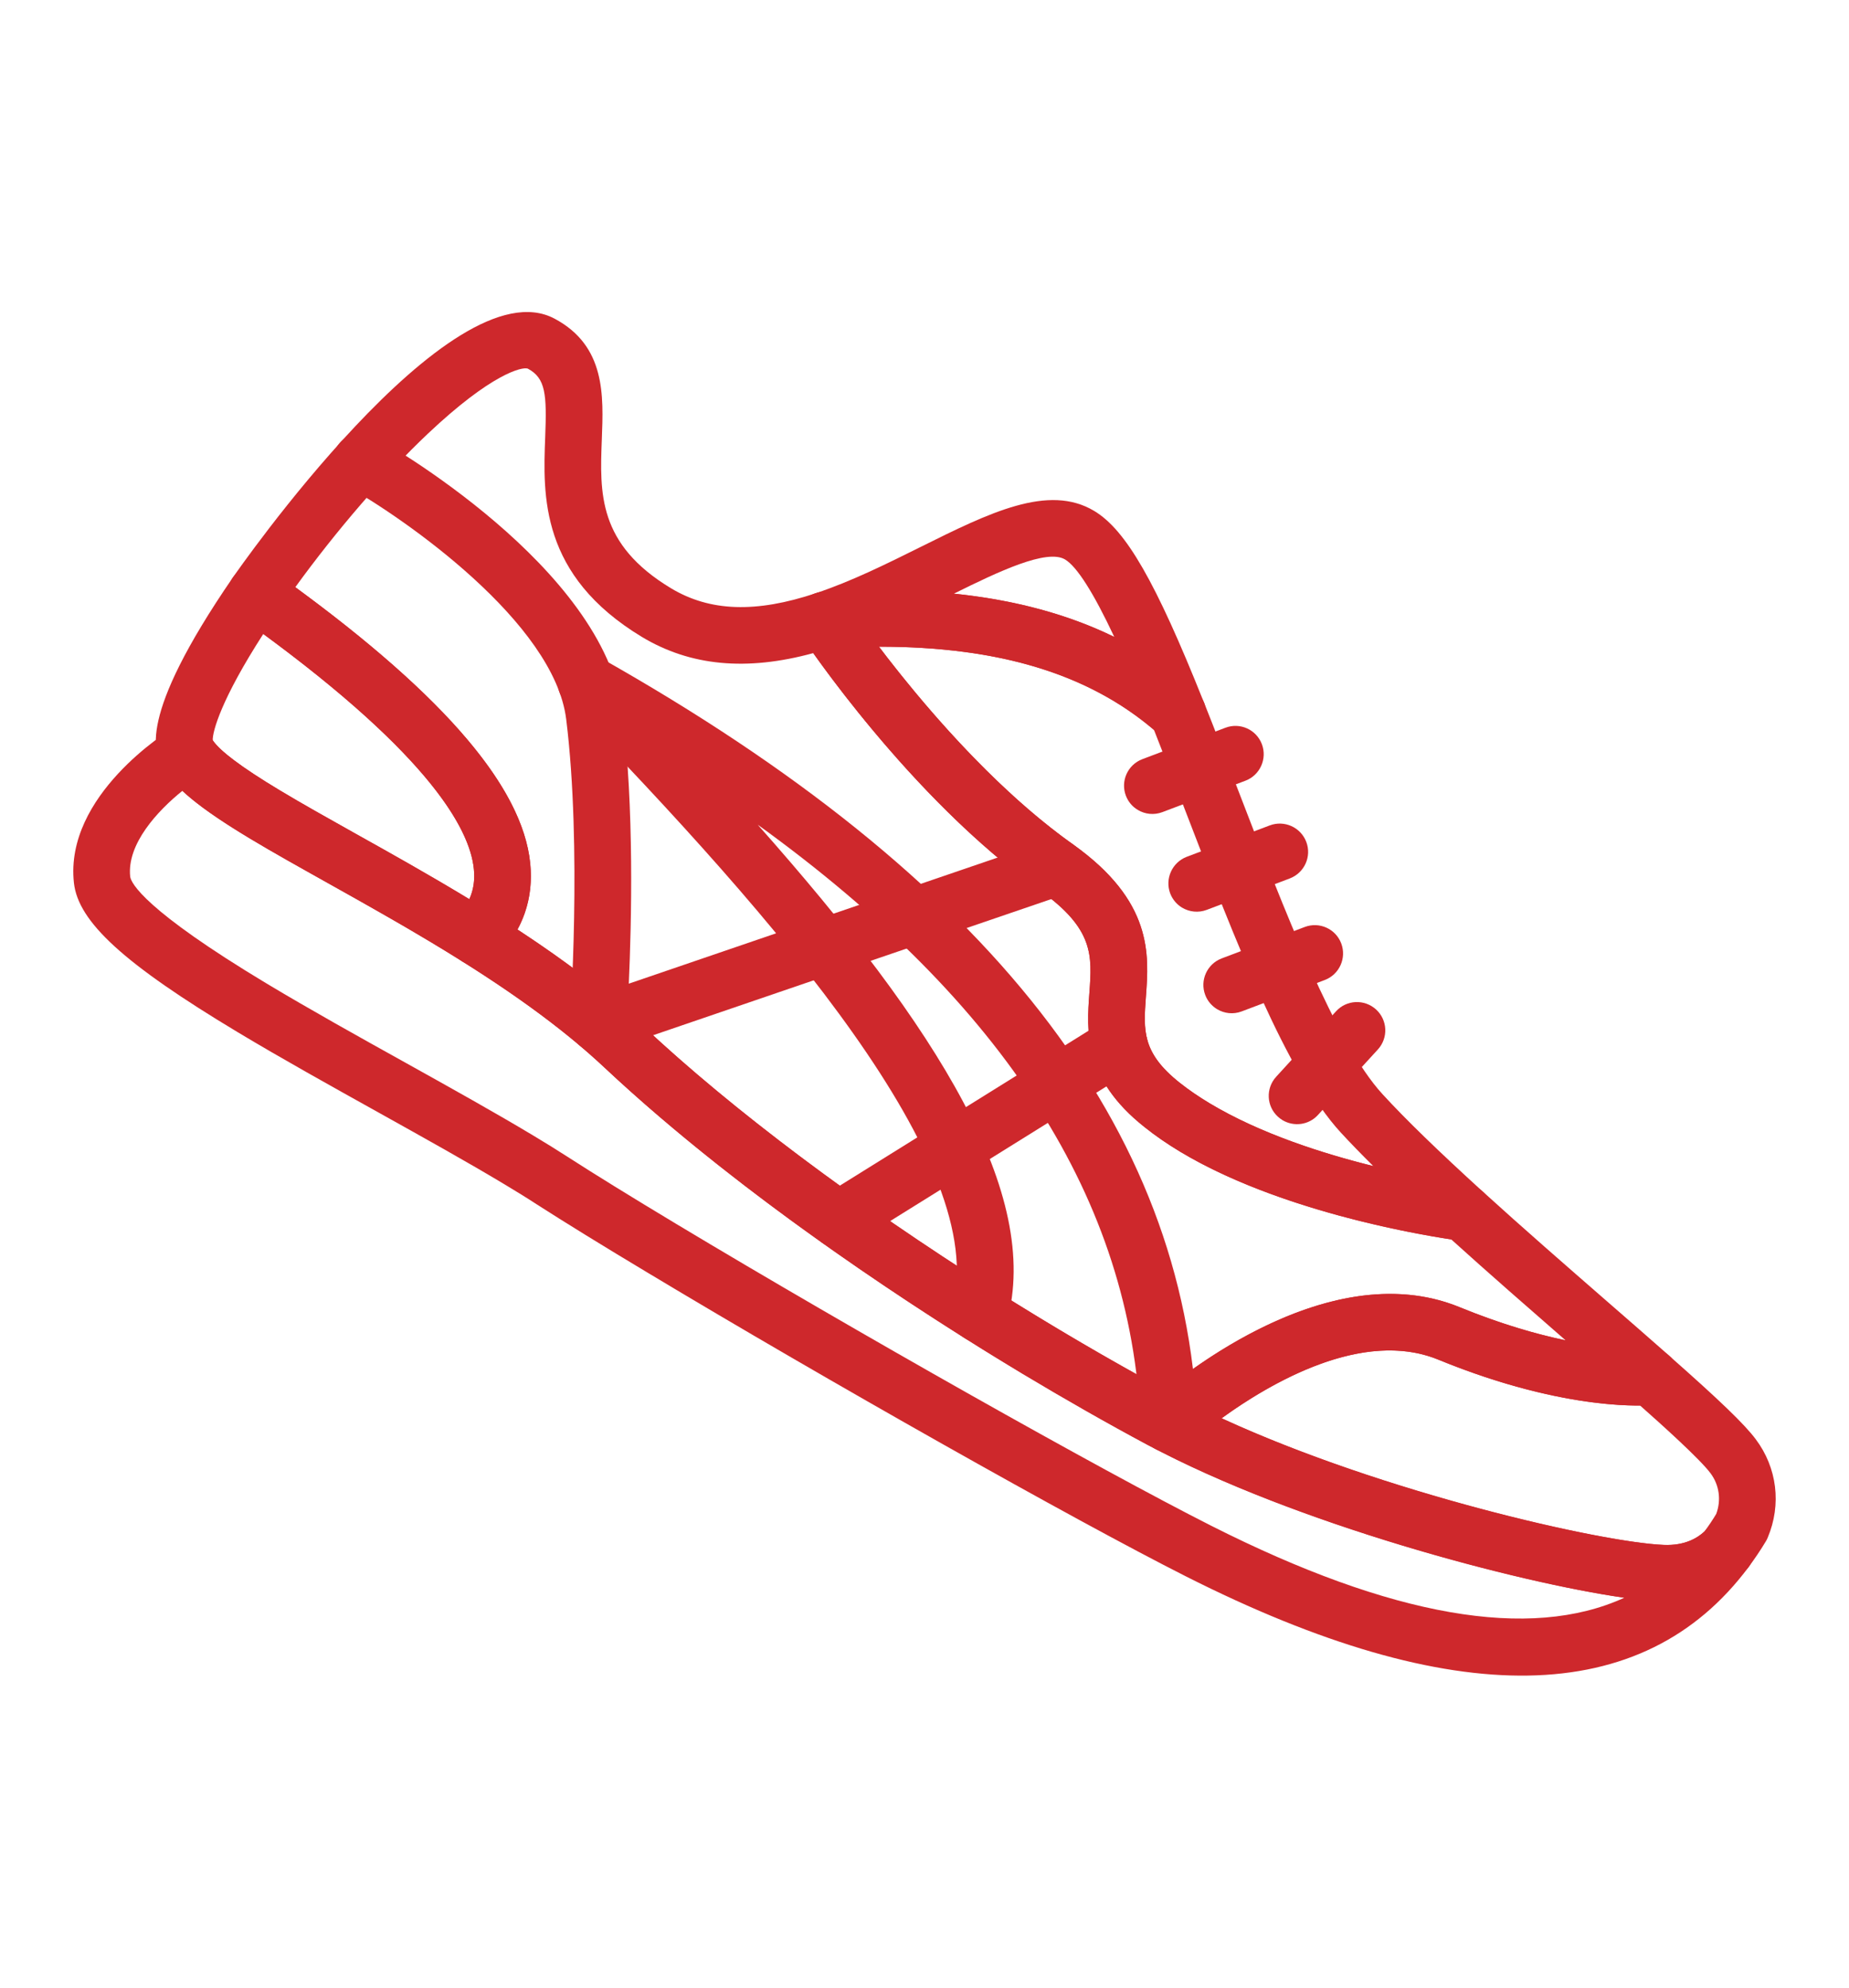
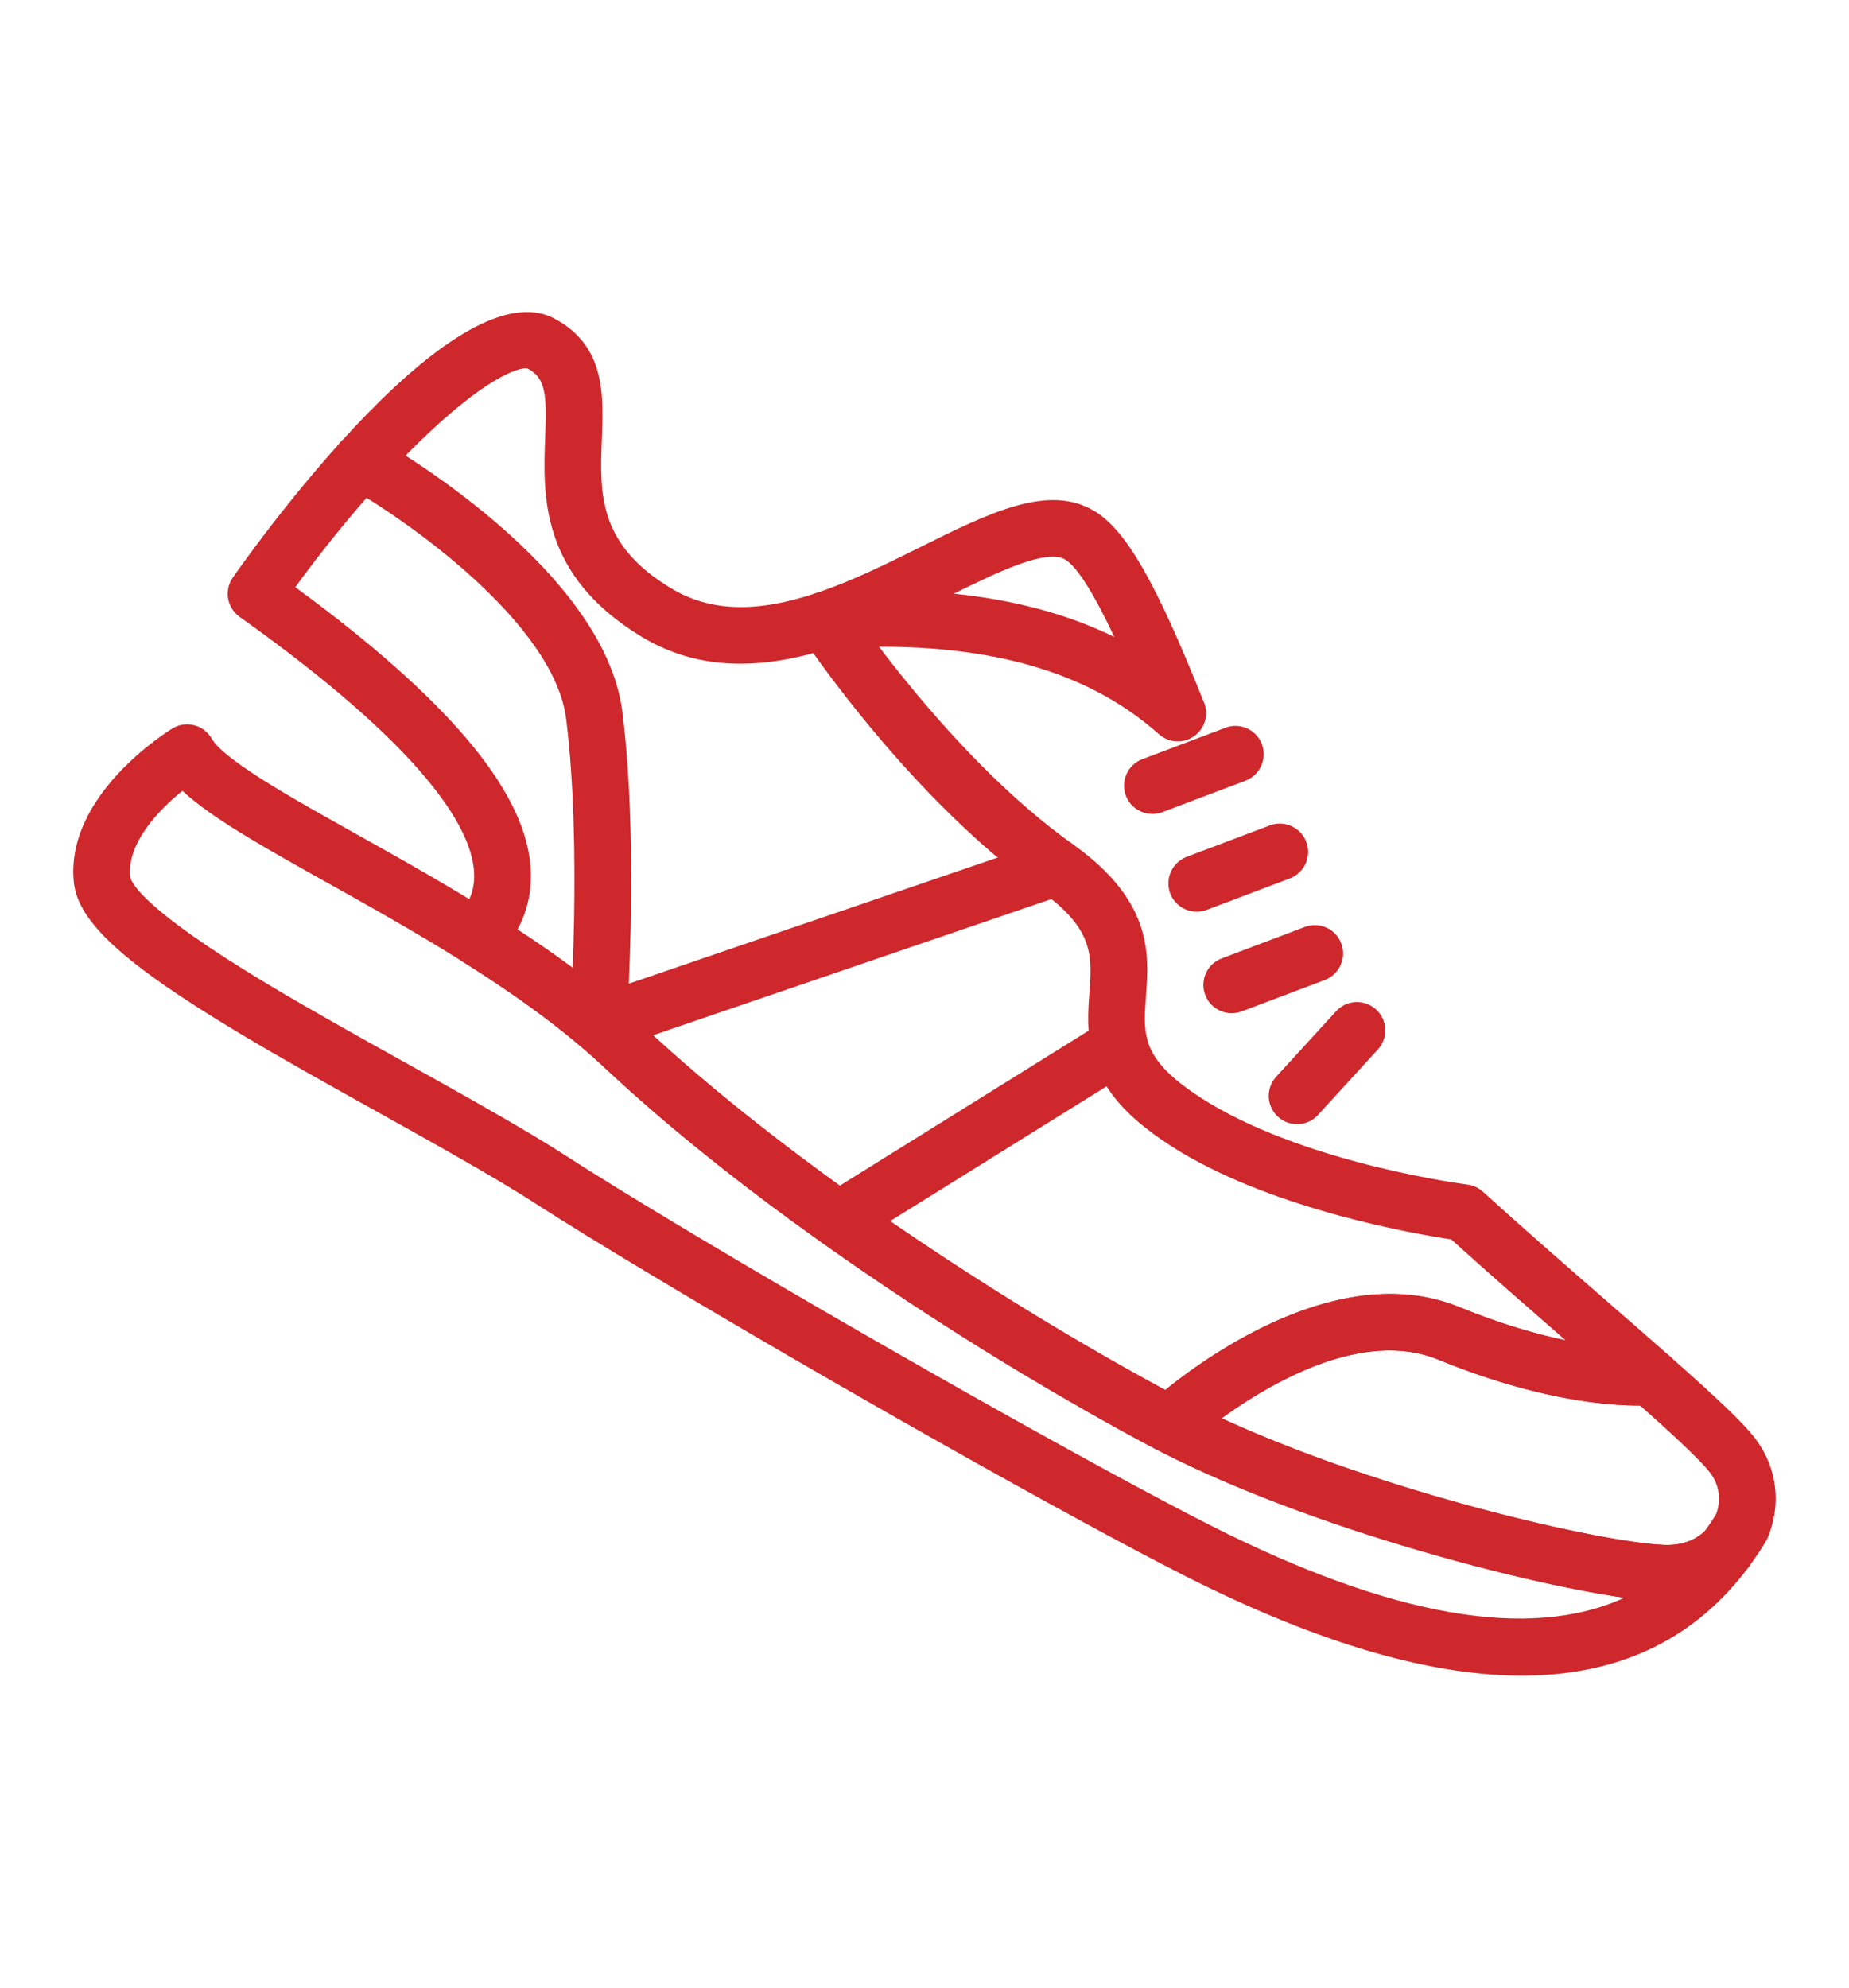
<svg xmlns="http://www.w3.org/2000/svg" version="1.1" id="Calque_1" x="0px" y="0px" width="80px" height="86px" viewBox="0 0 80 86" enable-background="new 0 0 80 86" xml:space="preserve">
  <g>
    <g>
      <path fill="#CE282C" d="M49.944,62.662c-0.321-0.191-0.538-0.524-0.587-0.897c-0.047-0.399,0.102-0.797,0.401-1.067l0,0    c0.757-0.679,7.529-6.541,13.396-4.138c5.02,2.056,8.096,1.792,8.126,1.79c0.338-0.03,0.679,0.078,0.932,0.304    c2.181,1.923,3.27,2.97,3.751,3.616c0.926,1.231,1.124,2.822,0.521,4.257c-0.021,0.054-0.049,0.108-0.079,0.158    c-0.238,0.399-0.496,0.775-0.758,1.129c-0.033,0.041-0.07,0.083-0.109,0.121c-0.922,0.936-2.222,1.417-3.653,1.359    c-3.428-0.139-14.617-2.814-21.876-6.595C49.985,62.69,49.967,62.675,49.944,62.662z M70.96,60.813    c-1.221,0.01-4.325-0.182-8.732-1.986c-3.262-1.336-7.263,1.008-9.372,2.538c7.02,3.232,16.472,5.374,19.131,5.479    c0.89,0.037,1.442-0.284,1.759-0.581c0.177-0.237,0.348-0.491,0.509-0.758c0.223-0.602,0.134-1.256-0.252-1.768    C73.541,63.122,71.901,61.645,70.96,60.813z" />
    </g>
    <g>
      <path fill="#CE282C" d="M44.233,59.433c-0.831-0.502-1.674-1.017-2.5-1.541c-4.306-2.714-10.505-6.945-15.583-11.705    c-1.589-1.49-3.603-2.993-6.158-4.595c-0.311-0.193-0.517-0.518-0.564-0.879c-0.047-0.363,0.069-0.73,0.32-0.995    c0.597-0.638,0.836-1.31,0.754-2.117c-0.182-1.816-2.088-5.185-10.136-10.912c-0.543-0.387-0.677-1.142-0.298-1.691    c0.092-0.137,9.425-13.622,13.93-11.208c2.209,1.179,2.114,3.33,2.041,5.212c-0.09,2.334-0.175,4.541,2.992,6.45    c1.687,1.014,3.675,1.079,6.27,0.214c0.525-0.174,1.103,0.024,1.408,0.485c0.044,0.067,4.437,6.632,9.71,10.379    c3.463,2.462,3.298,4.754,3.161,6.597c-0.106,1.459-0.177,2.421,1.468,3.725c0.378,0.3,0.81,0.596,1.28,0.879    c4.431,2.663,11.091,3.511,11.16,3.521c0.25,0.031,0.49,0.142,0.676,0.313c1.735,1.577,3.579,3.183,5.36,4.735    c0.956,0.831,1.87,1.628,2.693,2.354c0.361,0.321,0.503,0.826,0.354,1.29c-0.146,0.464-0.553,0.795-1.038,0.846    c-0.146,0.016-3.653,0.354-9.305-1.962c-4.561-1.869-10.573,3.464-10.827,3.692c-0.37,0.332-0.908,0.414-1.355,0.198    c-0.126-0.062-0.25-0.127-0.371-0.19C47.917,61.587,46.089,60.545,44.233,59.433z M22.391,40.218    c2.183,1.432,3.969,2.807,5.437,4.18c3.85,3.609,9.253,7.663,15.213,11.421c2.478,1.565,5.01,3.045,7.374,4.322    c1.985-1.603,7.696-5.649,12.74-3.582c1.792,0.733,3.338,1.174,4.582,1.433c-1.573-1.373-3.326-2.899-4.946-4.365    c-1.572-0.237-7.515-1.263-11.729-3.795c-0.559-0.337-1.078-0.693-1.537-1.062c-2.662-2.105-2.511-4.166-2.39-5.822    c0.116-1.6,0.201-2.759-2.137-4.419c-4.612-3.278-8.451-8.355-9.811-10.27c-2.886,0.789-5.318,0.559-7.41-0.698    c-4.419-2.668-4.286-6.127-4.188-8.654c0.071-1.846,0.023-2.542-0.752-2.957c-0.247-0.092-1.584,0.225-4.328,2.818    c-1.874,1.77-3.962,4.196-5.732,6.638c6.508,4.772,9.837,8.686,10.164,11.949C23.045,38.389,22.86,39.348,22.391,40.218z" />
    </g>
    <g>
-       <path fill="#CE282C" d="M51.062,49.832c-0.559-0.337-1.078-0.693-1.537-1.062c-2.662-2.105-2.511-4.166-2.39-5.822    c0.116-1.6,0.201-2.759-2.137-4.419c-5.652-4.017-10.144-10.738-10.333-11.024c-0.242-0.364-0.272-0.83-0.075-1.223    c0.195-0.393,0.585-0.65,1.021-0.677c5.787-0.353,10.315,0.507,13.844,2.63c0.818,0.49,1.593,1.058,2.299,1.687    c0.149,0.128,0.266,0.29,0.338,0.472c0.491,1.231,0.98,2.503,1.499,3.85c1.963,5.1,4.186,10.879,6.224,13.096    c1.002,1.095,2.425,2.472,4.344,4.222c0.396,0.359,0.512,0.933,0.288,1.416c-0.223,0.486-0.733,0.772-1.262,0.704    C63.112,53.674,55.937,52.759,51.062,49.832z M38.028,27.98c1.694,2.234,4.842,6.03,8.389,8.55    c3.463,2.462,3.298,4.754,3.161,6.597c-0.106,1.459-0.177,2.421,1.468,3.725c0.378,0.3,0.81,0.596,1.28,0.879    c2.174,1.309,4.887,2.177,7.092,2.723c-0.534-0.529-1.002-1.012-1.409-1.453c-2.352-2.561-4.564-8.312-6.705-13.875    c-0.475-1.238-0.927-2.414-1.375-3.545C47.069,29.146,43.194,27.977,38.028,27.98z" />
-     </g>
+       </g>
    <g>
      <path fill="#CE282C" d="M35.056,27.879c-0.29-0.174-0.505-0.465-0.572-0.817c-0.118-0.605,0.232-1.201,0.815-1.396    c1.543-0.513,3.064-1.271,4.536-2.002c2.965-1.475,5.527-2.747,7.509-1.556c1.374,0.827,2.654,3.052,4.713,8.202    c0.178,0.36,0.175,0.802-0.05,1.174c-0.346,0.575-1.088,0.765-1.666,0.428c-0.069-0.042-0.139-0.091-0.202-0.147    c-3.263-2.903-7.917-4.104-14.377-3.711C35.506,28.066,35.263,28.001,35.056,27.879z M46.083,24.208    c-0.786-0.473-2.876,0.518-4.812,1.479c2.634,0.272,4.935,0.892,6.94,1.871C47.31,25.64,46.595,24.517,46.083,24.208z" />
    </g>
    <g>
      <path fill="#CE282C" d="M10.282,44.659c-4.915-2.954-6.9-4.767-7.084-6.462c-0.412-3.786,4.07-6.562,4.261-6.677    c0.283-0.173,0.625-0.224,0.947-0.138c0.322,0.083,0.595,0.293,0.759,0.583c0.261,0.464,1.247,1.213,2.929,2.224    c0.965,0.58,2.101,1.216,3.305,1.891c1.401,0.782,2.987,1.669,4.559,2.616c3.394,2.037,5.896,3.851,7.871,5.704    c5.977,5.605,13.637,10.509,17.671,12.934c1.815,1.092,3.606,2.109,5.324,3.027c7.097,3.794,18.183,6.366,21.163,6.484    c0.94,0.039,1.504-0.322,1.811-0.633c0.452-0.456,1.182-0.486,1.669-0.067c0.49,0.419,0.571,1.146,0.187,1.661    c-4.563,6.121-12.75,6.257-24.34,0.402c-4.86-2.455-15.536-8.479-23.311-13.153c-1.956-1.173-3.57-2.169-4.798-2.957    c-0.407-0.266-0.873-0.553-1.382-0.858c-1.606-0.965-3.473-2.004-5.449-3.106C14.315,46.987,12.189,45.804,10.282,44.659z     M7.892,34.217c-1.061,0.854-2.412,2.296-2.259,3.717c0.043,0.274,0.591,1.426,5.91,4.625c1.873,1.124,3.98,2.299,6.021,3.433    c1.996,1.112,3.88,2.162,5.52,3.147c0.539,0.323,1.011,0.616,1.445,0.896c1.208,0.779,2.799,1.76,4.733,2.923    c7.734,4.646,18.34,10.63,23.154,13.063c7.801,3.94,13.784,4.977,17.86,3.11c-4.63-0.659-14.219-3.194-20.609-6.606    c-1.754-0.939-3.58-1.979-5.431-3.09c-4.119-2.476-11.944-7.488-18.087-13.248c-1.845-1.73-4.213-3.443-7.455-5.393    c-1.541-0.926-3.042-1.765-4.493-2.577c-1.222-0.683-2.374-1.328-3.372-1.928C9.471,35.472,8.53,34.813,7.892,34.217z" />
    </g>
    <g>
      <path fill="#CE282C" d="M49.227,35.042c-0.229-0.136-0.413-0.347-0.515-0.616c-0.239-0.632,0.081-1.339,0.712-1.578l3.595-1.36    c0.632-0.241,1.338,0.078,1.578,0.71c0.239,0.633-0.08,1.342-0.71,1.581l-3.595,1.36C49.925,35.277,49.535,35.229,49.227,35.042z" />
    </g>
    <g>
      <path fill="#CE282C" d="M51.145,39.272c-0.228-0.137-0.412-0.349-0.515-0.617c-0.236-0.633,0.083-1.339,0.713-1.582l3.594-1.359    c0.634-0.239,1.34,0.08,1.581,0.712c0.241,0.633-0.08,1.339-0.713,1.582l-3.594,1.36C51.847,39.505,51.457,39.458,51.145,39.272z" />
    </g>
    <g>
      <path fill="#CE282C" d="M52.661,43.666c-0.228-0.138-0.415-0.349-0.515-0.616c-0.24-0.634,0.079-1.34,0.71-1.581l3.594-1.36    c0.633-0.241,1.342,0.078,1.581,0.712c0.238,0.633-0.08,1.341-0.711,1.581l-3.595,1.359C53.359,43.9,52.97,43.851,52.661,43.666z" />
    </g>
    <g>
      <path fill="#CE282C" d="M55.489,48.466c-0.068-0.042-0.135-0.091-0.197-0.148c-0.5-0.454-0.533-1.229-0.077-1.729l2.593-2.835    c0.456-0.499,1.229-0.532,1.73-0.076c0.5,0.457,0.535,1.23,0.077,1.731l-2.592,2.833C56.625,48.681,55.98,48.759,55.489,48.466z" />
    </g>
    <g>
-       <path fill="#CE282C" d="M10.834,36.294c-2.198-1.322-3.301-2.227-3.806-3.125c-0.317-0.563-1.159-2.06,3.039-8.171    c0.186-0.272,0.473-0.457,0.796-0.513c0.324-0.058,0.654,0.019,0.925,0.208c7.161,5.095,10.81,9.238,11.153,12.663    c0.152,1.52-0.32,2.878-1.404,4.036c-0.396,0.423-1.032,0.51-1.526,0.213c-0.005-0.003-0.013-0.008-0.019-0.013    c-1.972-1.236-3.932-2.334-5.79-3.374C12.982,37.536,11.831,36.892,10.834,36.294z M9.204,32.031    c0.313,0.47,1.286,1.194,2.894,2.16c0.963,0.581,2.099,1.216,3.301,1.89c1.503,0.839,3.216,1.8,4.908,2.825    c0.182-0.402,0.244-0.83,0.196-1.305c-0.174-1.738-1.924-4.892-9.111-10.171C9.575,30.245,9.192,31.647,9.204,32.031z" />
-     </g>
+       </g>
    <g>
      <path fill="#CE282C" d="M25.25,45.359c-0.04-0.023-0.08-0.051-0.116-0.08c-0.327-0.251-0.504-0.649-0.475-1.059    c0.005-0.074,0.529-7.555-0.162-13.103c-0.522-4.194-7.019-8.693-9.477-10.076c-0.597-0.336-0.8-1.078-0.468-1.669    c0.329-0.59,1.076-0.8,1.667-0.468c0.405,0.223,9.929,5.628,10.711,11.909c0.514,4.127,0.394,9.111,0.276,11.748l18.105-6.19    c0.64-0.22,1.338,0.123,1.556,0.763c0.221,0.64-0.122,1.337-0.761,1.555l-19.828,6.78C25.934,45.585,25.557,45.544,25.25,45.359z" />
    </g>
    <g>
-       <path fill="#CE282C" d="M41.754,57.908c-0.459-0.274-0.696-0.831-0.55-1.373c1.667-6.128-7.522-16.667-16.732-26.165    c-0.424-0.439-0.463-1.12-0.09-1.603c0.372-0.481,1.042-0.617,1.572-0.318c16.875,9.51,25.326,20.35,25.846,33.113    c0.009,0.238-0.05,0.477-0.172,0.682c-0.351,0.579-1.104,0.769-1.684,0.419c-0.385-0.23-0.599-0.64-0.596-1.057    c-0.413-9.655-5.852-18.189-16.565-25.924c7.837,8.834,12.281,15.997,10.787,21.496c-0.179,0.653-0.852,1.038-1.505,0.86    C41.953,58.01,41.85,57.966,41.754,57.908z" />
-     </g>
+       </g>
    <g>
      <path fill="#CE282C" d="M35.652,53.824c-0.16-0.097-0.301-0.231-0.407-0.403c-0.358-0.574-0.182-1.328,0.393-1.686l12.145-7.565    c0.575-0.357,1.331-0.18,1.688,0.395c0.359,0.573,0.185,1.329-0.39,1.688l-12.147,7.564    C36.528,54.066,36.034,54.054,35.652,53.824z" />
    </g>
  </g>
</svg>